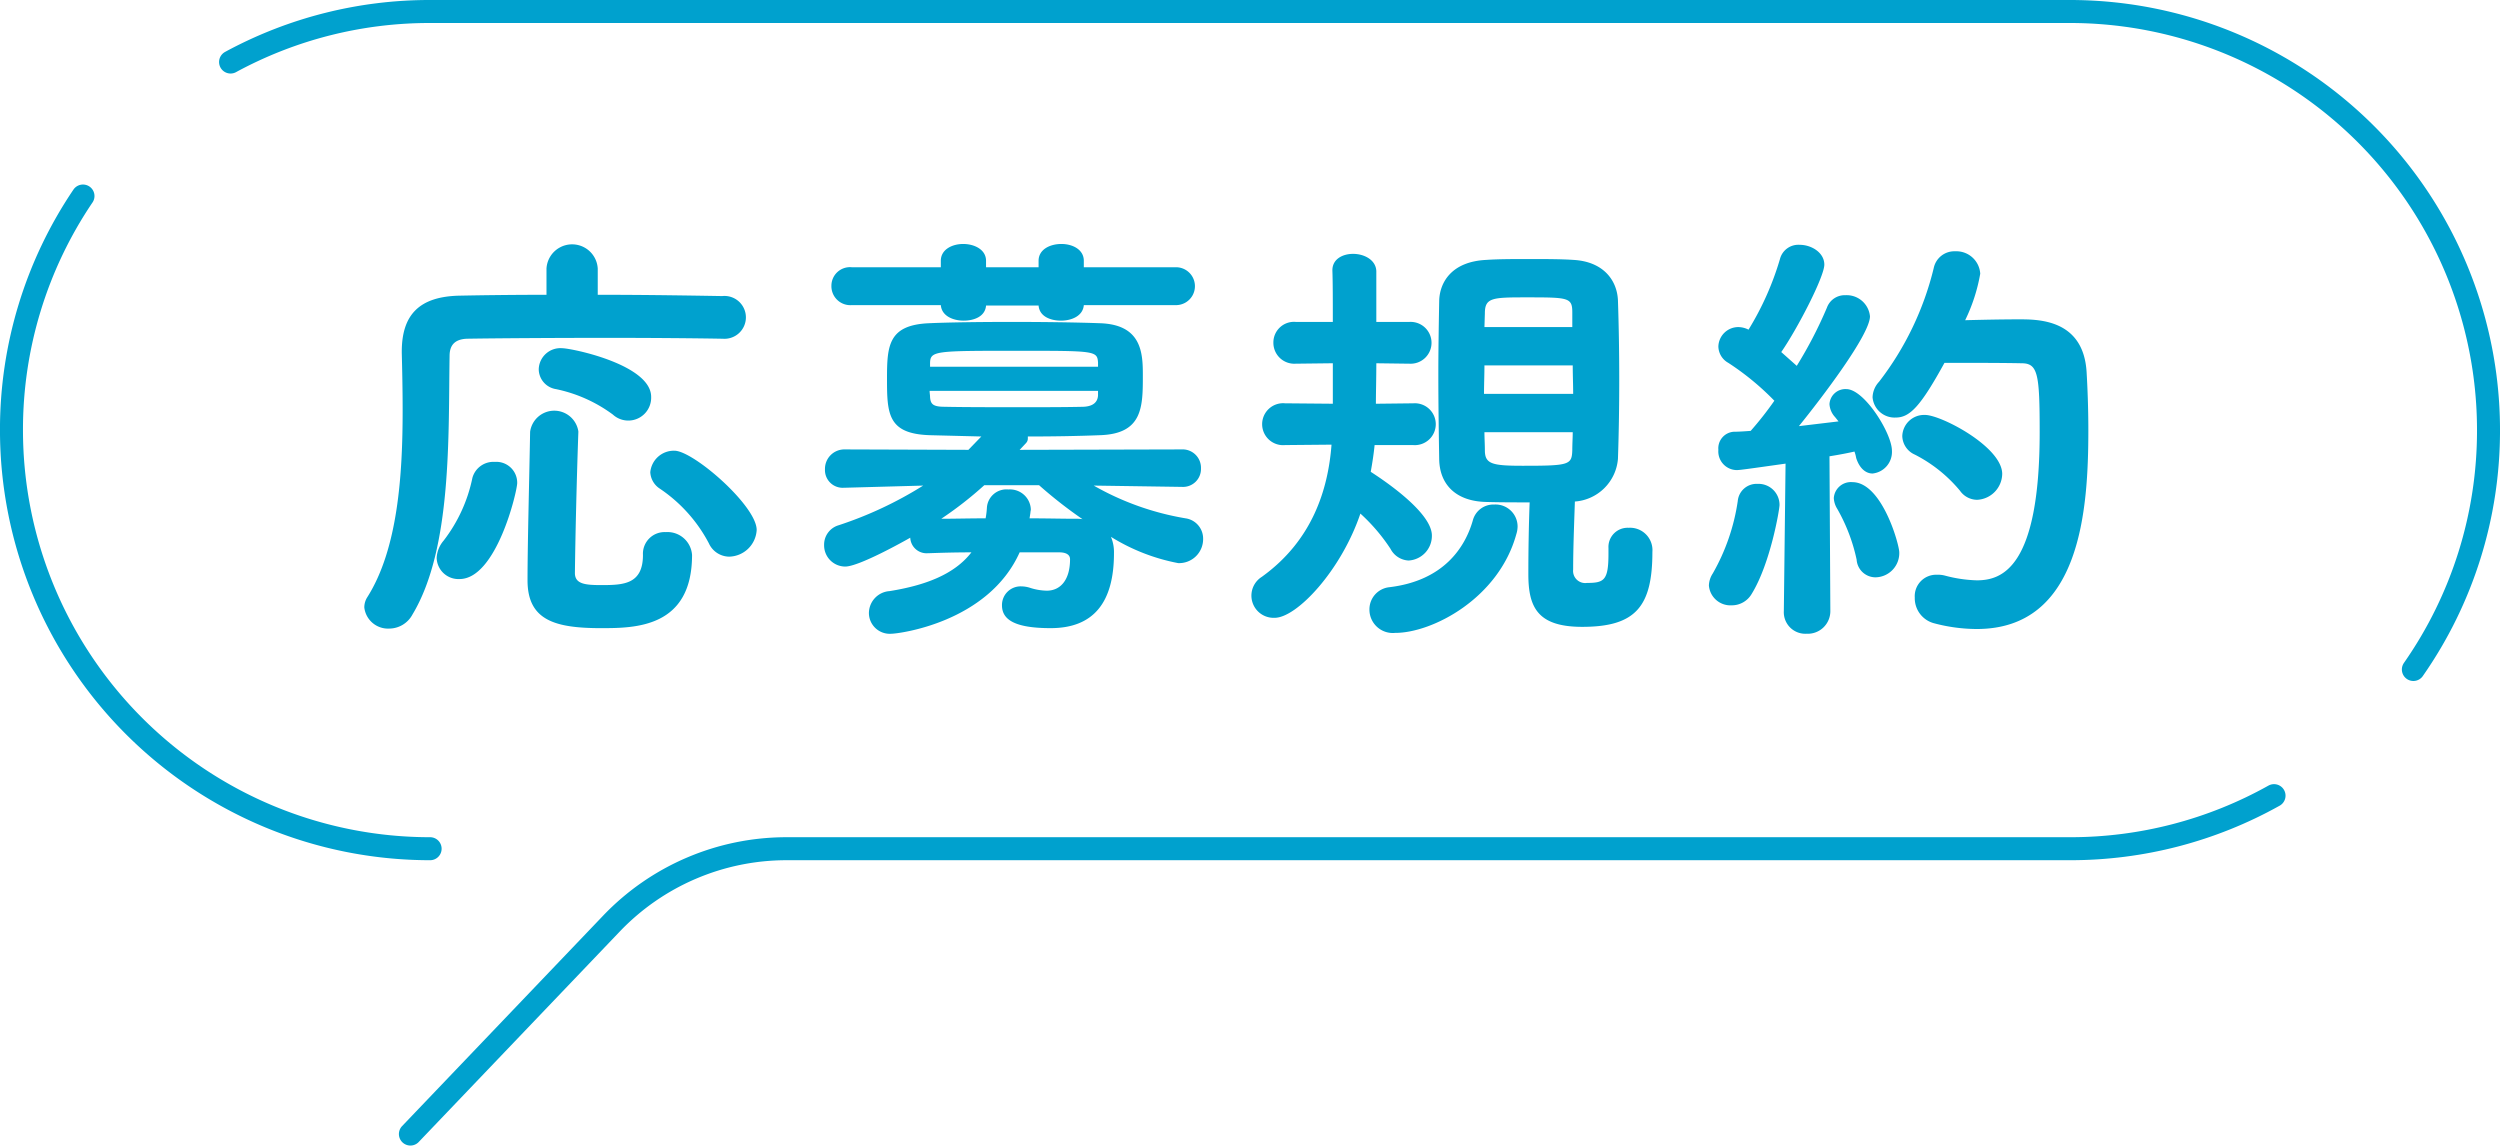
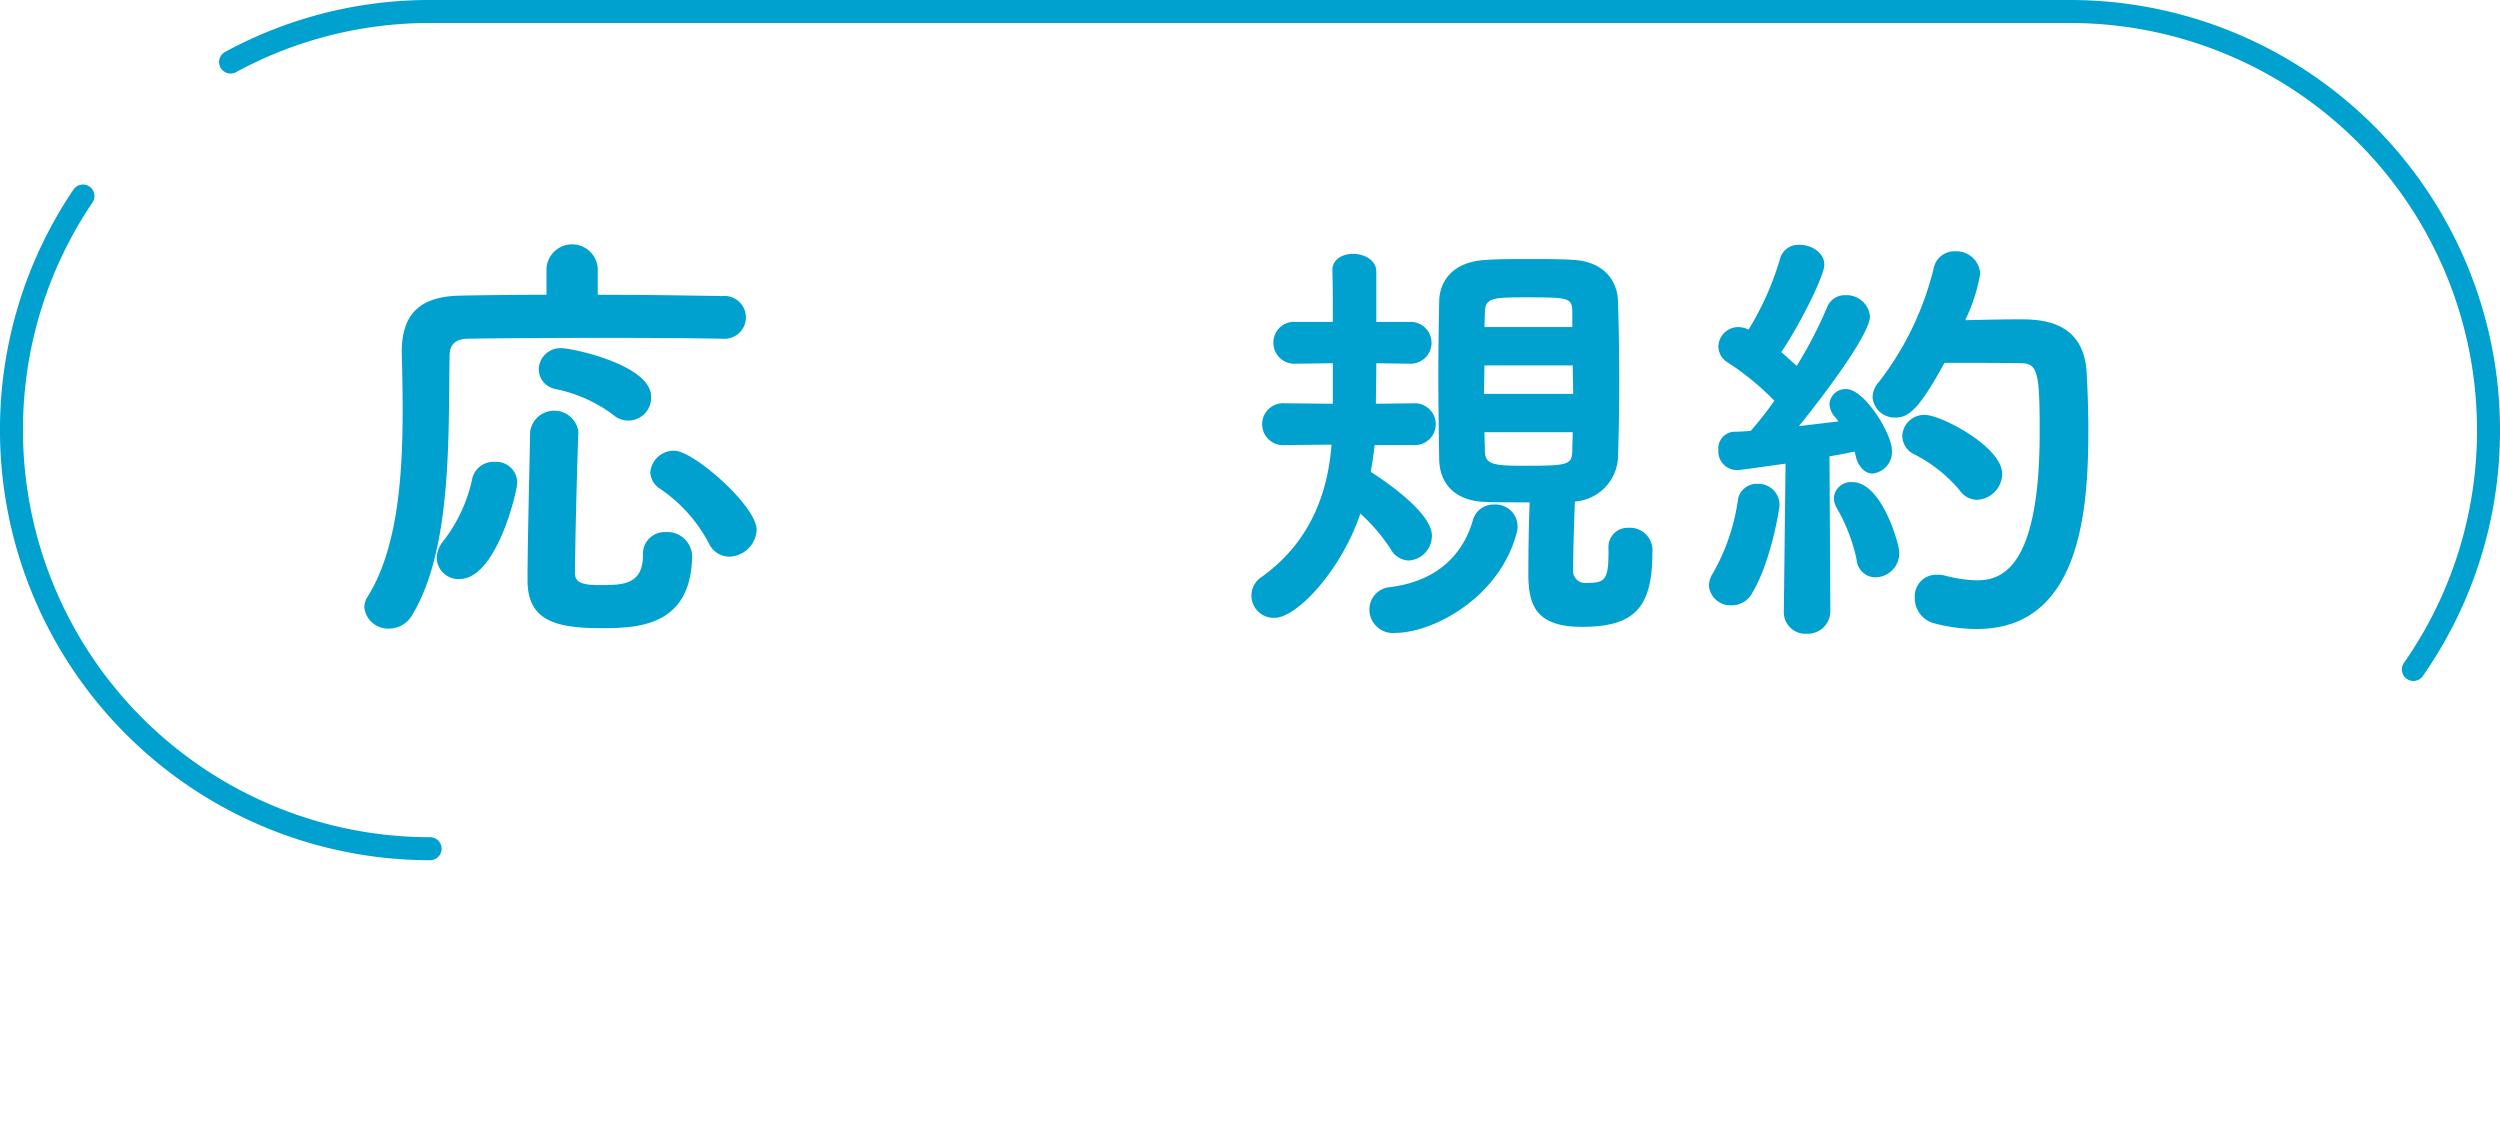
<svg xmlns="http://www.w3.org/2000/svg" viewBox="0 0 290.234 132.99">
  <defs>
    <style>.cls-1{fill:none;stroke:#00a1ce;stroke-linecap:round;stroke-linejoin:round;stroke-width:2.67px;}.cls-2{fill:#00a1ce;}</style>
  </defs>
  <g id="レイヤー_2" data-name="レイヤー 2">
    <g id="デザイン">
-       <path class="cls-1" d="M264,92.37a48.382,48.382,0,0,1-23.7,6.16H91.313a28.115,28.115,0,0,0-20.328,8.693l-23.34,24.432" />
      <path class="cls-1" d="M26.768,7.2A48.378,48.378,0,0,1,49.933,1.335H240.3a48.6,48.6,0,0,1,48.6,48.6h0a48.375,48.375,0,0,1-8.723,27.787" />
      <path class="cls-1" d="M49.933,98.53a48.6,48.6,0,0,1-48.6-48.6h0a48.373,48.373,0,0,1,8.3-27.172" />
      <path class="cls-2" d="M69.394,34.222c5.85,0,11.5.1,14.45.15a2.487,2.487,0,1,1,.051,4.951h-.1c-2.7-.05-7.9-.1-13.251-.1-6.551,0-13.351.051-16.3.1-1.5.049-2.05.8-2.05,2-.15,9.15.3,22.351-4.3,30a3.082,3.082,0,0,1-2.7,1.651,2.773,2.773,0,0,1-2.9-2.45,2.212,2.212,0,0,1,.35-1.2c3.551-5.6,4.1-14.2,4.1-21.7,0-2.35-.049-4.65-.1-6.65v-.15c0-4.3,2.051-6.4,6.7-6.5,2.5-.051,6.15-.1,10.1-.1v-3.05a2.98,2.98,0,0,1,5.95,0Zm-18.7,30.552a3.322,3.322,0,0,1,.8-2,17.775,17.775,0,0,0,3.35-7.3,2.529,2.529,0,0,1,2.6-1.851,2.424,2.424,0,0,1,2.6,2.451c0,.95-2.4,11.15-6.7,11.15A2.534,2.534,0,0,1,50.693,64.774Zm19.1,8.15c-5.35,0-8.551-.9-8.551-5.55,0-4.2.2-11.55.3-17.251a2.83,2.83,0,0,1,5.6-.049v.1c-.2,5.7-.35,12.2-.4,16.351,0,1.3,1.251,1.4,3.1,1.4,2.55,0,4.8-.1,4.8-3.5a2.514,2.514,0,0,1,2.65-2.65,2.859,2.859,0,0,1,3.05,2.65C80.344,72.874,73.744,72.924,69.794,72.924Zm1.35-24.8a16.838,16.838,0,0,0-6.6-2.95,2.363,2.363,0,0,1-2-2.3,2.518,2.518,0,0,1,2.7-2.45c1.1,0,10.351,1.9,10.351,5.651a2.655,2.655,0,0,1-4.45,2.05Zm13.5,16.5a2.623,2.623,0,0,1-2.35-1.55,17.364,17.364,0,0,0-5.7-6.35,2.41,2.41,0,0,1-1.1-1.9,2.752,2.752,0,0,1,2.8-2.5c2.2,0,9.551,6.4,9.551,9.2A3.272,3.272,0,0,1,84.645,64.624Z" />
-       <path class="cls-2" d="M137.174,56.524l-10.2-.151a32.165,32.165,0,0,0,10.651,3.8,2.375,2.375,0,0,1,2.05,2.4,2.786,2.786,0,0,1-2.9,2.8,22.858,22.858,0,0,1-7.8-3.05,4.6,4.6,0,0,1,.35,1.9c0,5.75-2.4,8.7-7.35,8.7-4.2,0-5.651-1-5.651-2.649a2.166,2.166,0,0,1,2.25-2.2,3.4,3.4,0,0,1,.951.15,6.72,6.72,0,0,0,2,.35c1.55,0,2.7-1.2,2.7-3.65,0-.55-.5-.8-1.25-.8h-4.6c-3.651,8.151-14.052,9.45-14.9,9.45a2.421,2.421,0,0,1-2.6-2.4,2.573,2.573,0,0,1,2.4-2.55c4.05-.65,7.5-1.9,9.5-4.5-1.8,0-3.55.05-4.95.1h-.1a1.892,1.892,0,0,1-2.05-1.8c-.7.4-5.951,3.35-7.551,3.35a2.462,2.462,0,0,1-2.45-2.5,2.344,2.344,0,0,1,1.7-2.3,44.72,44.72,0,0,0,9.8-4.6l-9.1.25h-.1a2.056,2.056,0,0,1-2.2-2.15,2.257,2.257,0,0,1,2.3-2.3l14.351.05,1.5-1.55-5.95-.15c-4.9-.15-5-2.45-5-6.55,0-3.851.15-6.251,4.9-6.45,2.3-.1,5.85-.151,9.55-.151,3.651,0,7.451.05,10.251.151,4.9.149,5,3.5,5,6.05,0,3.65,0,6.8-5,6.95-2.55.1-5.4.15-8.351.15v.2a.75.75,0,0,1-.2.55l-.75.8,18.8-.05a2.137,2.137,0,0,1,2.251,2.2,2.085,2.085,0,0,1-2.2,2.151Zm-11.35-21.1c-.1,1.25-1.4,1.8-2.65,1.8s-2.5-.5-2.6-1.75h-6.1c-.1,1.25-1.35,1.75-2.6,1.75s-2.55-.55-2.65-1.8H98.872a2.2,2.2,0,0,1-2.35-2.25,2.156,2.156,0,0,1,2.35-2.15h10.351v-.75c0-1.3,1.3-1.95,2.6-1.95s2.65.65,2.65,1.95v.75h6.1v-.75c0-1.3,1.3-1.95,2.651-1.95,1.3,0,2.6.65,2.6,1.95v.75h10.7a2.2,2.2,0,1,1,0,4.4Zm1.65,9.95H107.923c0,.25.05.5.05.7.05.85.35,1.15,1.7,1.15,2.15.05,5.6.05,9,.05,2.551,0,5.051,0,7.1-.05,1.15-.05,1.65-.55,1.7-1.3Zm0-3.3c-.1-1.35-.35-1.35-9.4-1.35-9.75,0-10.1,0-10.1,1.55v.3h19.5Zm-13.2,14.251a43.089,43.089,0,0,1-5,3.9c1.5,0,3.3-.05,5.15-.05a9.527,9.527,0,0,0,.15-1.25,2.273,2.273,0,0,1,2.5-2.1,2.423,2.423,0,0,1,2.6,2.3c0,.151-.049.25-.049.4l-.1.65c1.95,0,3.8.05,5.3.05a4.575,4.575,0,0,1,.85.05,52.163,52.163,0,0,1-5.05-3.95Z" />
      <path class="cls-2" d="M159.583,51.673c-.1,1-.25,2-.45,3.1.6.4,7.1,4.5,7.1,7.4a2.869,2.869,0,0,1-2.7,2.9,2.5,2.5,0,0,1-2.1-1.35,21.284,21.284,0,0,0-3.5-4.1c-2.25,6.651-7.4,12.1-9.951,12.1a2.576,2.576,0,0,1-1.5-4.751c5.851-4.2,7.7-10.1,8.1-15.351l-5.4.05a2.435,2.435,0,1,1,0-4.85l5.551.05v-4.7l-4.25.051h-.051a2.43,2.43,0,0,1-2.6-2.45,2.392,2.392,0,0,1,2.6-2.4h4.3c0-2.45,0-4.65-.05-5.95v-.05c0-1.3,1.2-1.9,2.4-1.9,1.3,0,2.65.7,2.7,2v5.9h3.85a2.429,2.429,0,1,1,0,4.851h-.05l-3.8-.051c0,1.751-.05,3.4-.05,4.7l4.35-.05a2.431,2.431,0,1,1,0,4.85Zm2.4,21.8a2.712,2.712,0,0,1-3-2.7,2.579,2.579,0,0,1,2.3-2.6c6.3-.75,8.8-4.6,9.7-7.75a2.475,2.475,0,0,1,2.5-1.85,2.559,2.559,0,0,1,2.7,2.549,3.083,3.083,0,0,1-.15.9C173.984,69.474,166.283,73.475,161.983,73.475Zm27.1-12.2a2.6,2.6,0,0,1,2.75,2.8c0,6.35-1.95,8.7-8.151,8.7-5.2,0-6.25-2.3-6.25-6.1,0-2.85.05-5.65.15-8.35-1.8,0-3.55,0-5.1-.05-3.55-.1-5.351-2.1-5.4-4.95-.051-3.1-.1-6.451-.1-9.9,0-2.8.049-5.7.1-8.5.049-2.1,1.4-4.55,5.45-4.75,1.45-.1,3.2-.1,5-.1s3.65,0,5.15.1c3.45.2,5.051,2.35,5.151,4.7.1,2.951.15,6.1.15,9.25,0,3.1-.05,6.251-.15,9.152a5.407,5.407,0,0,1-5,4.95c-.1,3-.2,5.55-.2,7.9a1.407,1.407,0,0,0,1.6,1.55c2,0,2.5-.3,2.5-3.4v-.65A2.226,2.226,0,0,1,189.085,61.274ZM172.334,42.422c0,1.1-.05,2.2-.05,3.3h10.35c0-1.1-.05-2.2-.05-3.3Zm10.2-6.149c0-1.751-.45-1.751-5.45-1.751-3.85,0-4.7.051-4.7,1.85l-.05,1.6h10.2Zm-10.2,13.9c0,.7.05,1.4.05,2.1,0,1.6.85,1.8,4.4,1.8,5.451,0,5.7-.1,5.75-1.851,0-.7.05-1.4.05-2.05Z" />
      <path class="cls-2" d="M201.042,70.275a2.512,2.512,0,0,1-2.65-2.3,2.7,2.7,0,0,1,.45-1.4,23.9,23.9,0,0,0,2.9-8.4,2.192,2.192,0,0,1,2.3-2,2.44,2.44,0,0,1,2.55,2.45c0,.5-1.05,6.8-3.25,10.351A2.669,2.669,0,0,1,201.042,70.275Zm6.05.649.2-17.1c-4.6.649-5.3.75-5.7.75a2.169,2.169,0,0,1-2.1-2.351,1.925,1.925,0,0,1,1.8-2.1c.55,0,1.25-.049,1.95-.1a38.926,38.926,0,0,0,2.75-3.5,31.054,31.054,0,0,0-5.35-4.4,2.222,2.222,0,0,1-1.15-1.9,2.318,2.318,0,0,1,2.3-2.251,2.664,2.664,0,0,1,1.2.3,33.814,33.814,0,0,0,3.65-8.2,2.205,2.205,0,0,1,2.3-1.65c1.35,0,2.85.9,2.85,2.3s-3.1,7.4-5,10.15l1.8,1.6a49.242,49.242,0,0,0,3.5-6.751,2.2,2.2,0,0,1,2.15-1.45,2.716,2.716,0,0,1,2.85,2.45c0,2.15-5.7,9.6-8.251,12.751l4.6-.55-.4-.5a2.423,2.423,0,0,1-.65-1.5,1.853,1.853,0,0,1,1.95-1.75c2.1,0,5.3,5.151,5.3,7.151a2.516,2.516,0,0,1-2.25,2.649c-.75,0-1.5-.55-1.9-1.8a4.165,4.165,0,0,0-.2-.75c-.65.151-1.65.351-2.9.55l.1,17.951a2.622,2.622,0,0,1-2.751,2.65,2.5,2.5,0,0,1-2.65-2.6Zm8.451-5.95a20.448,20.448,0,0,0-2.25-5.9,2.609,2.609,0,0,1-.4-1.25,1.988,1.988,0,0,1,2.15-1.85c3.45,0,5.45,7.25,5.45,8.15a2.808,2.808,0,0,1-2.75,2.9A2.2,2.2,0,0,1,215.543,64.974Zm4.55-16.5a2.566,2.566,0,0,1-2.7-2.35,2.755,2.755,0,0,1,.75-1.8,35.086,35.086,0,0,0,6.35-13.2,2.443,2.443,0,0,1,2.5-1.95,2.777,2.777,0,0,1,2.9,2.6,20.178,20.178,0,0,1-1.75,5.4c1.95-.05,4.3-.1,6.3-.1,2.3,0,7.451.049,7.8,6.15.1,1.7.2,4.1.2,6.7,0,9.2-.85,23.1-12.95,23.1a19.461,19.461,0,0,1-4.9-.651,3.008,3.008,0,0,1-2.3-3,2.489,2.489,0,0,1,2.55-2.65,3.242,3.242,0,0,1,.951.1,15.78,15.78,0,0,0,3.7.55c2.9,0,7.3-1.4,7.3-17.2,0-6.75-.2-8-2.1-8-2.3-.05-6.15-.05-8.951-.05C222.993,47.123,221.743,48.473,220.093,48.473Zm7.451,8.5a16.626,16.626,0,0,0-5.251-4.2,2.423,2.423,0,0,1-1.45-2.151,2.535,2.535,0,0,1,2.65-2.45c1.85,0,8.951,3.7,8.951,6.851a3.06,3.06,0,0,1-2.9,3A2.445,2.445,0,0,1,227.544,56.974Z" />
    </g>
  </g>
</svg>